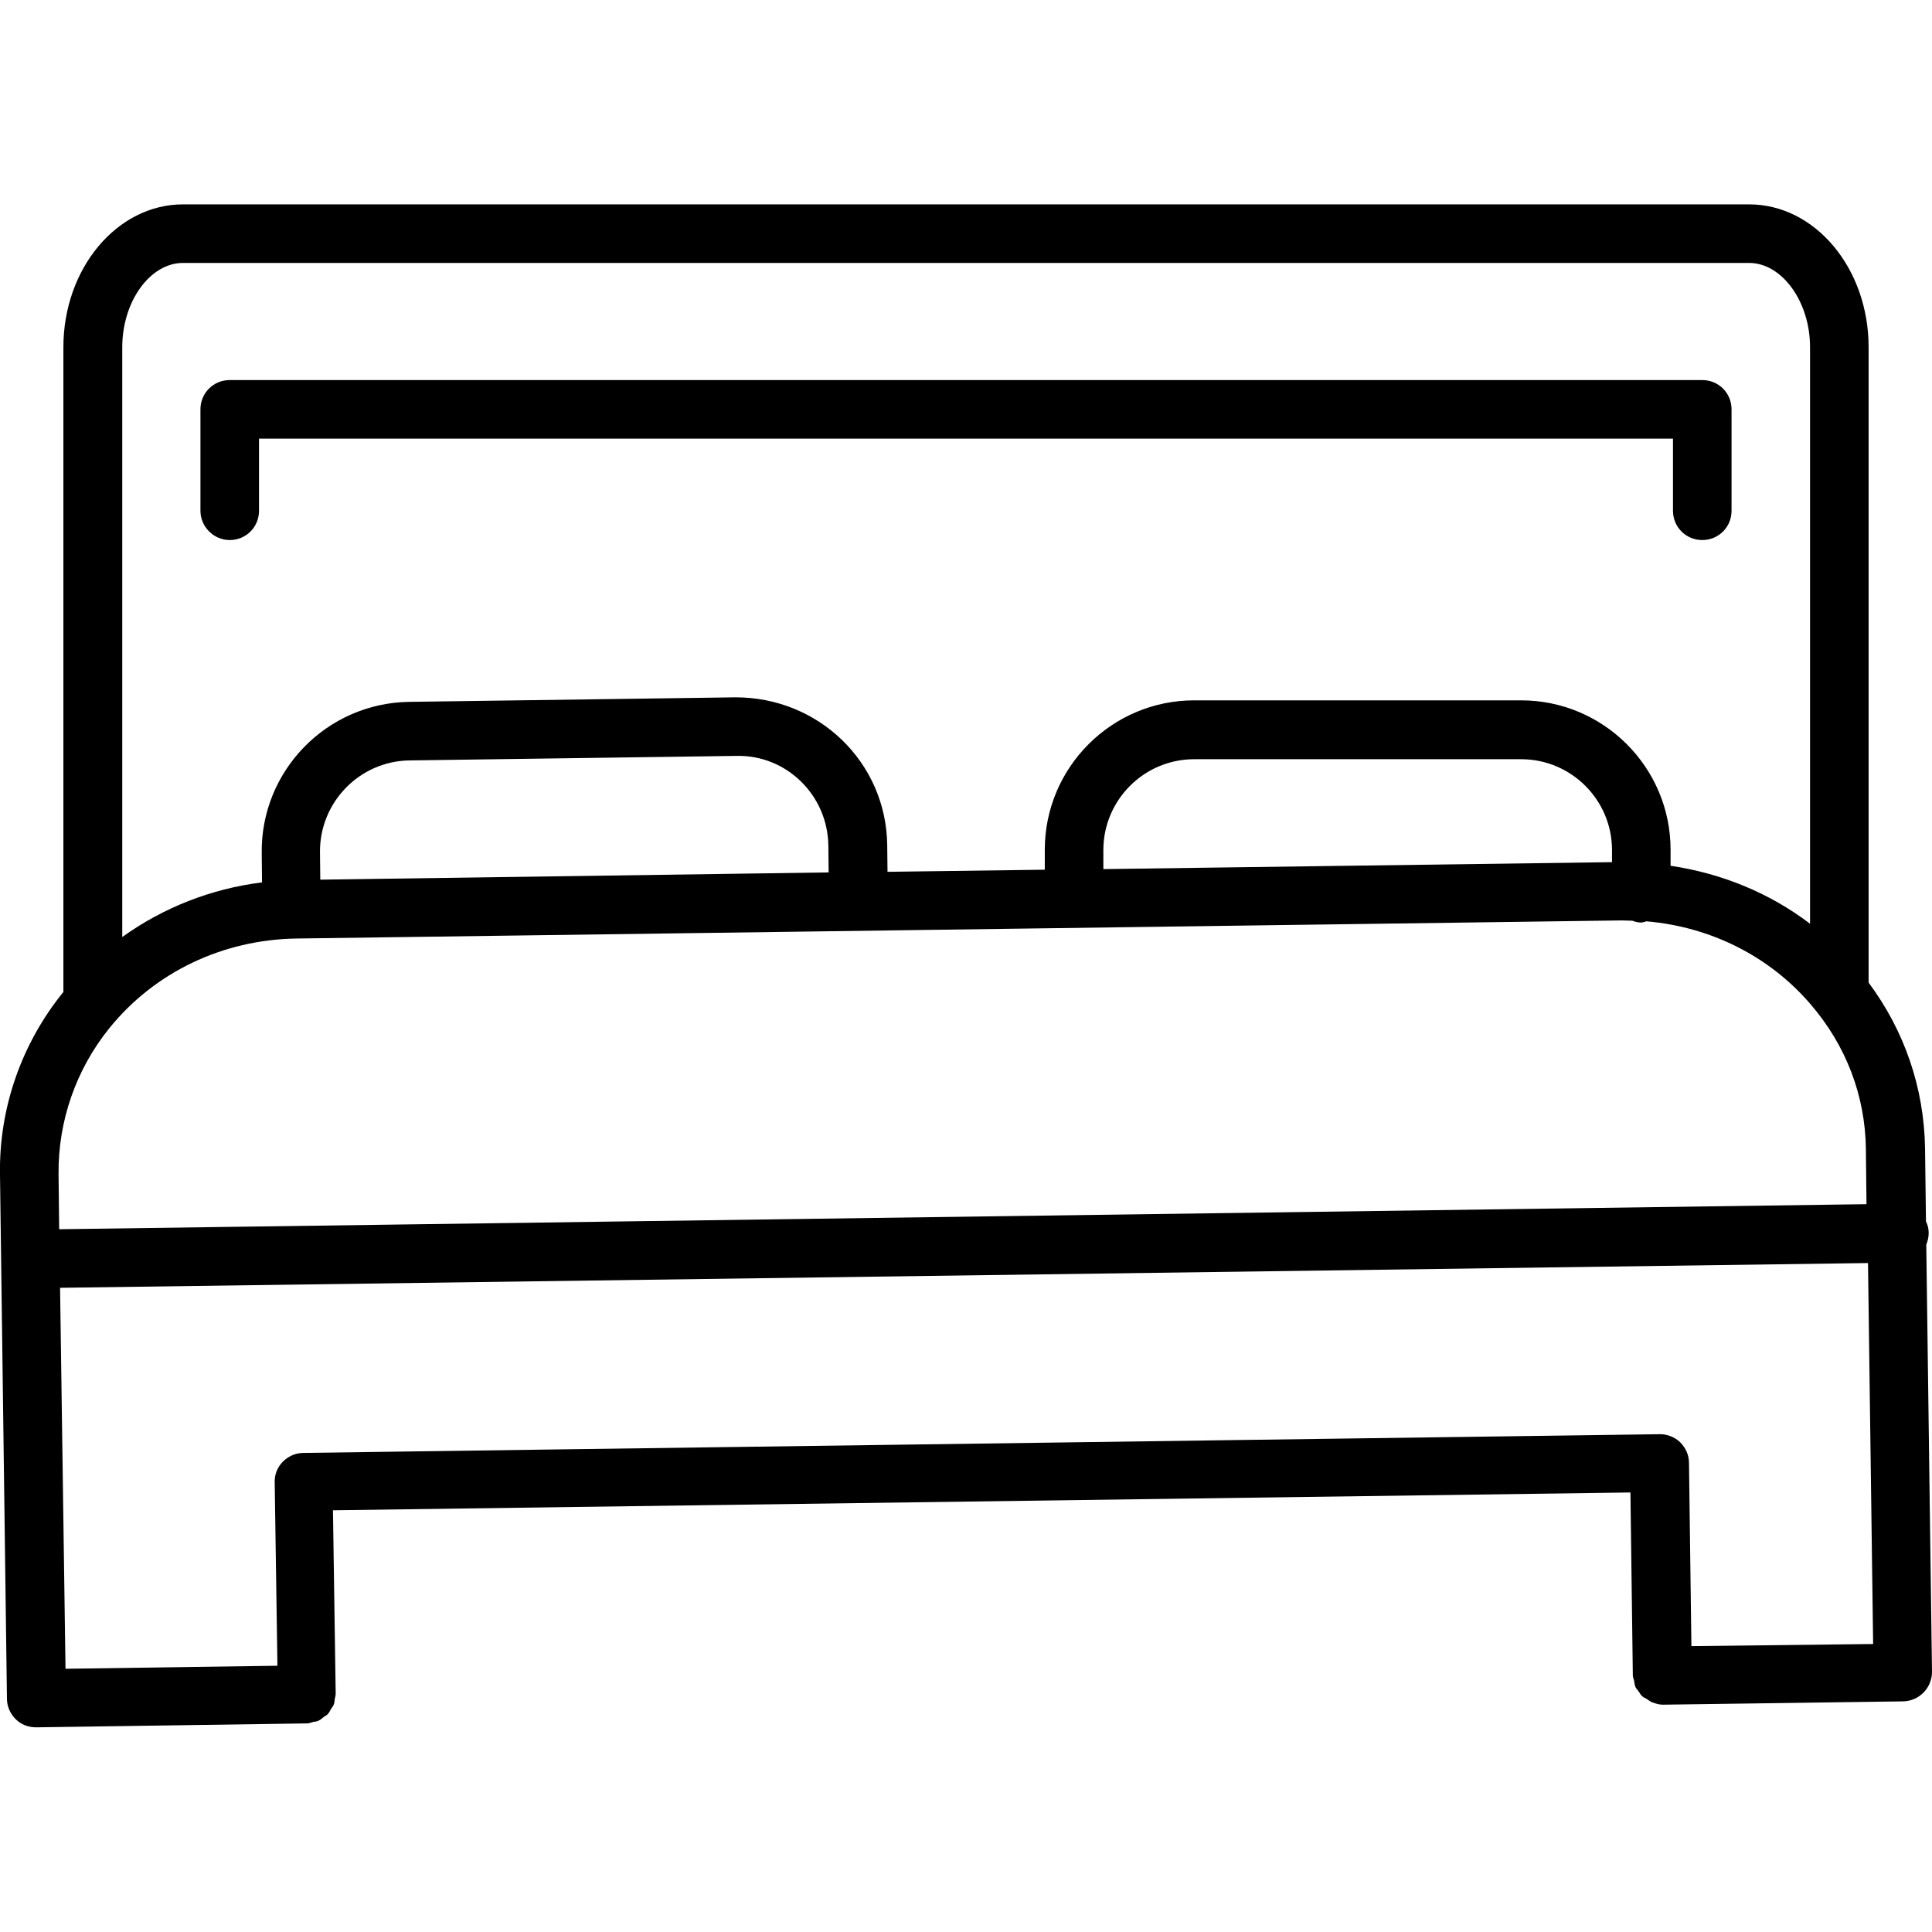
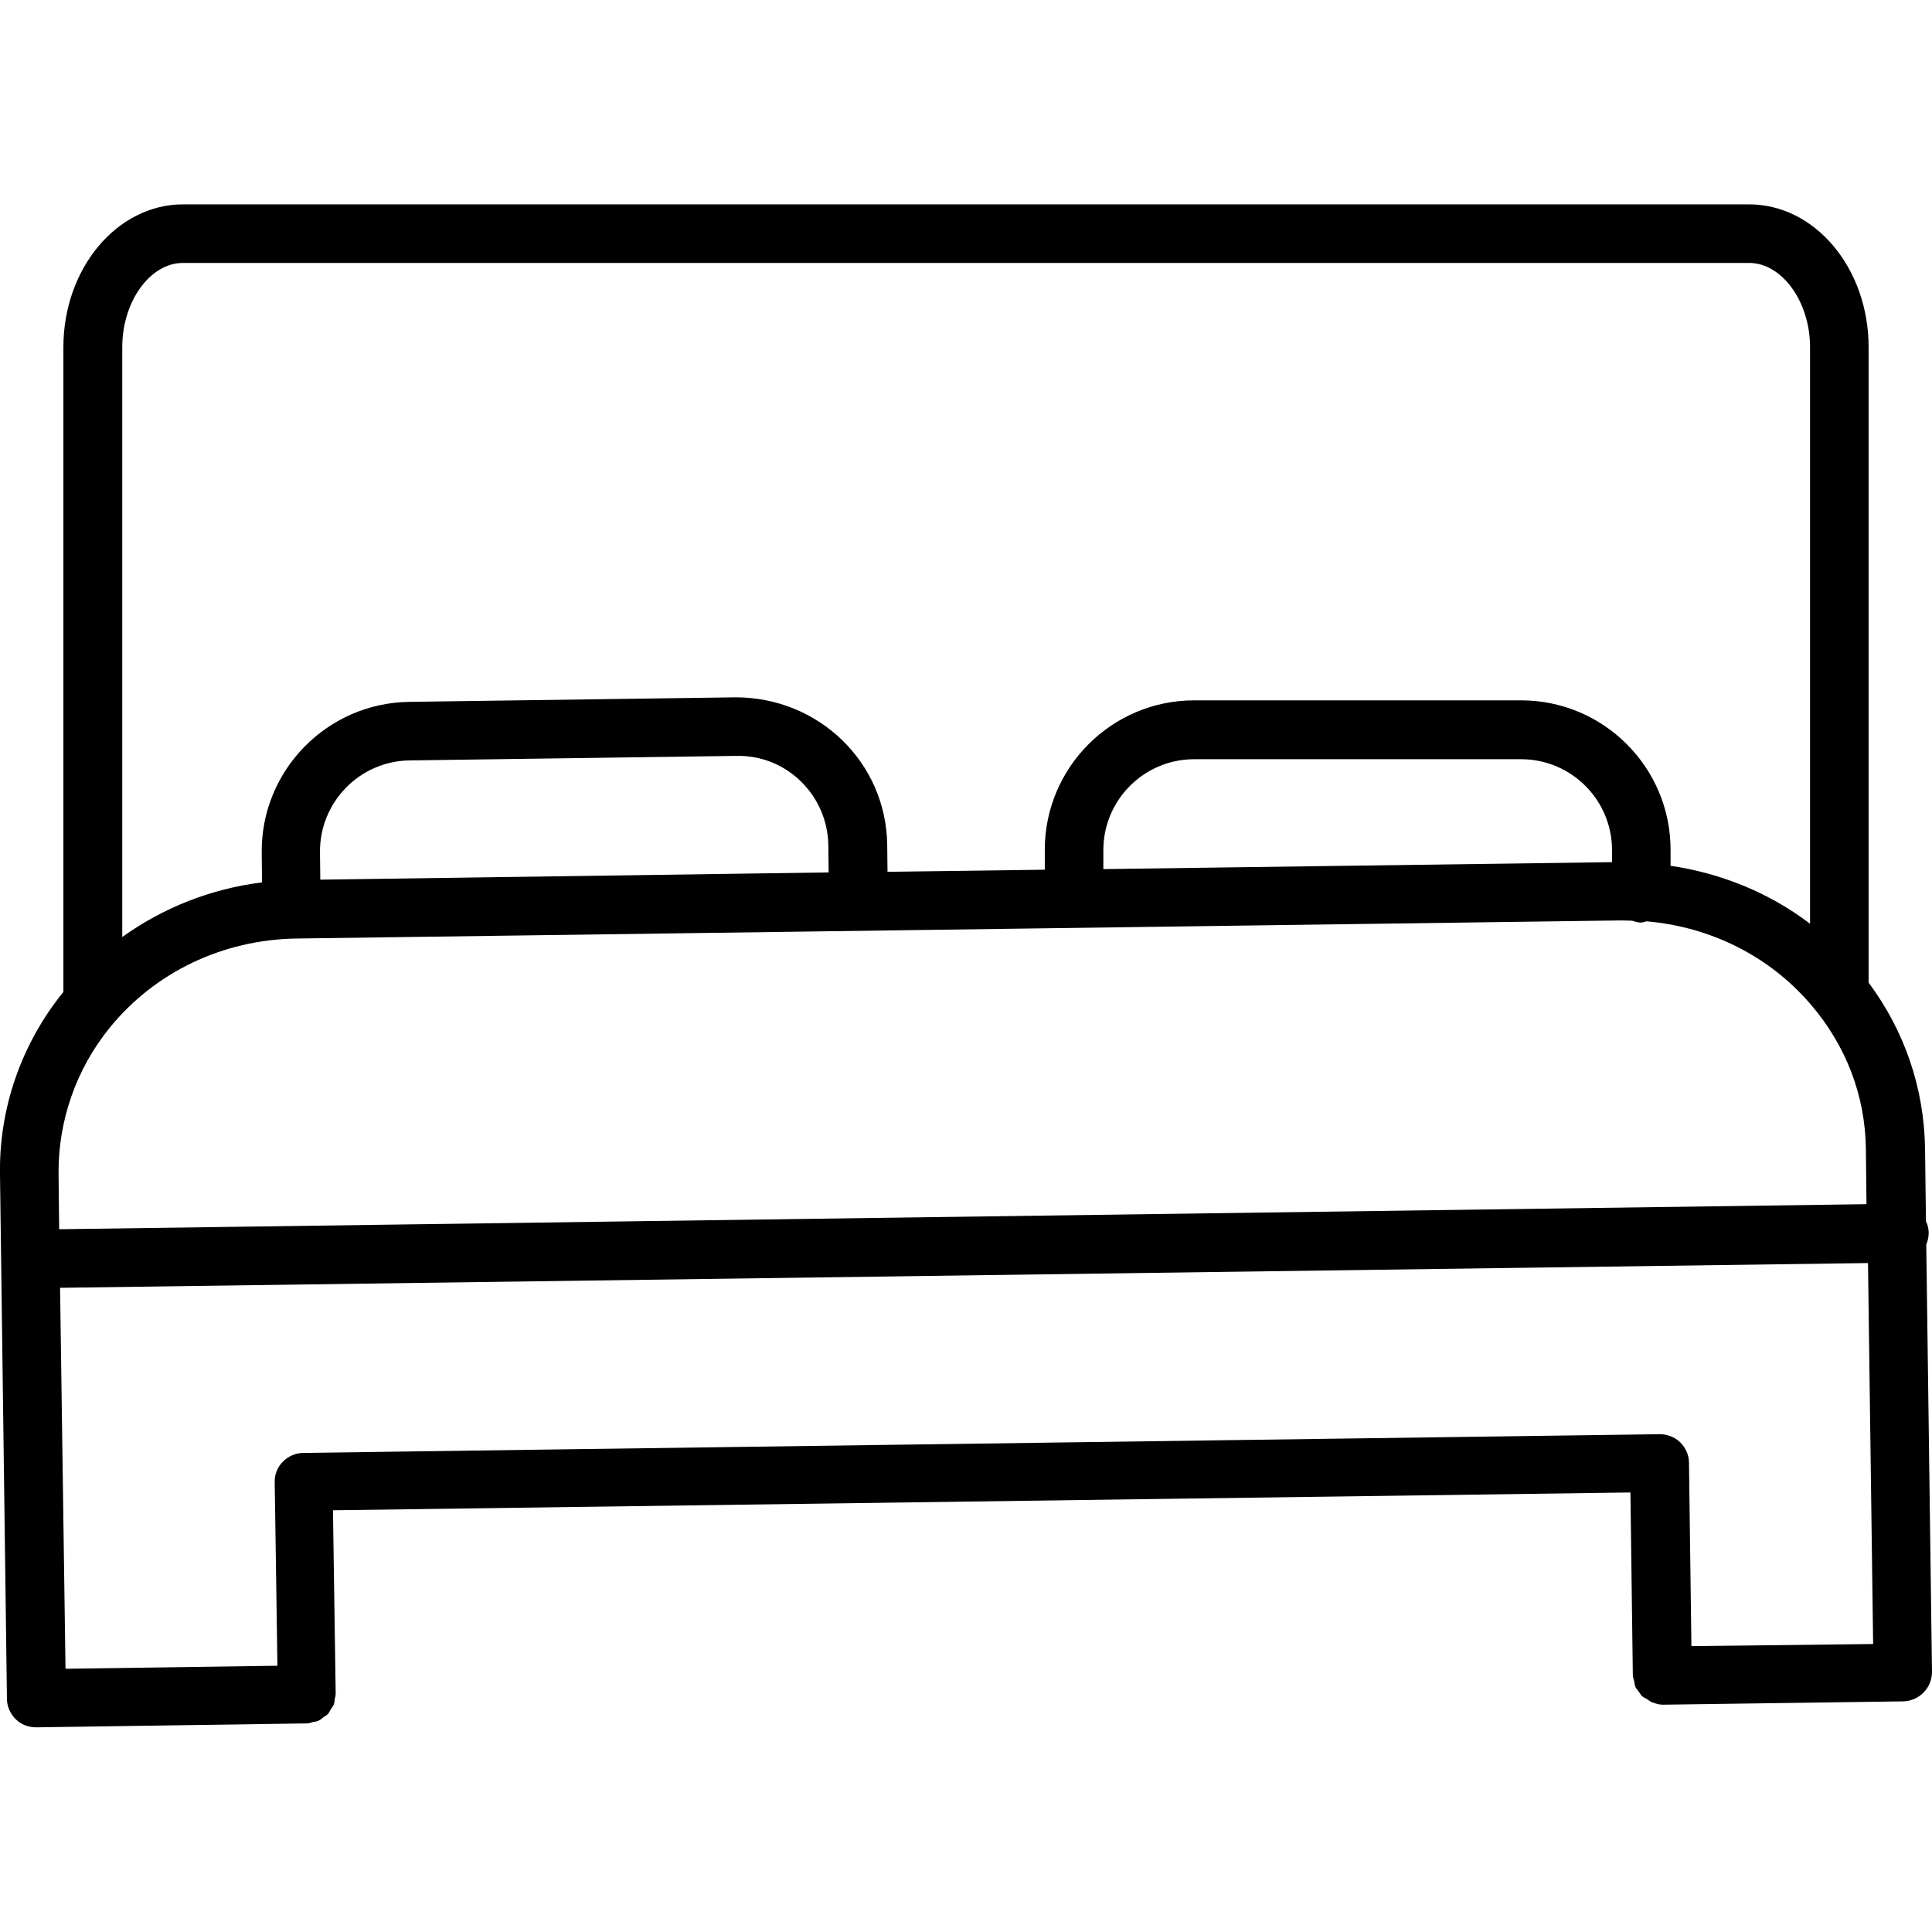
<svg xmlns="http://www.w3.org/2000/svg" id="Layer_1" enable-background="new 0 0 64 64" height="512" viewBox="0 0 64 64" width="512">
  <g>
    <path d="m63.81 41.23c.05-.12.08-.25.08-.39 0-.13-.03-.26-.09-.38l-.03-2.41c-.03-2.01-.68-3.9-1.87-5.5v-21.05c0-2.61-1.77-4.73-3.96-4.73h-51.88c-2.18 0-3.96 2.12-3.96 4.73v21.36c-1.39 1.71-2.14 3.86-2.1 6.06l.23 17.35c0 .26.11.5.29.68s.42.27.68.27h.01l8.96-.13c.07 0 .14-.03.21-.05.05-.01.12-.01.17-.04.07-.03.12-.08.17-.12.04-.03.09-.05.13-.09.05-.05.08-.11.11-.17.03-.05.07-.09.09-.14.03-.06.03-.13.04-.2.01-.06.03-.11.03-.18s0 0 0 0l-.09-6.07 42.98-.59.08 6.07c0 .06.03.11.04.16.01.07.02.15.05.22.02.05.07.09.1.14.04.05.07.12.12.16.04.04.1.06.15.09.06.04.11.08.17.11.01.01.03 0 .04.01.1.04.21.07.33.07l7.95-.11c.54-.01.96-.45.96-.98zm-57.75-32.52h51.88c1.09 0 2.02 1.28 2.02 2.79v19.1c-1.34-1.02-2.93-1.67-4.62-1.92v-.53c0-2.73-2.22-4.95-4.95-4.95h-10.83c-2.73 0-4.95 2.22-4.95 4.95v.66l-5.21.07-.01-.9c-.04-2.73-2.27-4.88-5.02-4.88l-10.82.15c-2.73.04-4.92 2.29-4.88 5.02l.01.96c-1.69.21-3.28.84-4.63 1.81v-19.54c0-1.51.92-2.79 2.01-2.79zm47.34 19.85-16.85.23v-.63c0-1.66 1.35-3.01 3.01-3.01h10.83c1.66 0 3.01 1.35 3.01 3.01zm-42.79.58-.01-.9c-.02-1.66 1.31-3.03 2.97-3.05l10.82-.15c1.67-.04 3.03 1.31 3.05 2.97l.01.89zm-6.98 4.91c1.5-1.85 3.75-2.92 6.18-2.96l43.91-.6c.12 0 .23.01.35.01.09.03.18.06.28.06.07 0 .12-.02.19-.04 2.12.18 4.07 1.15 5.44 2.75 1.17 1.36 1.81 3.02 1.83 4.8l.02 1.82-59.87.83-.02-1.82c-.02-1.76.58-3.48 1.69-4.85zm52.4 20.48-.08-6.07c0-.26-.11-.5-.29-.68s-.46-.28-.69-.27l-44.92.62c-.26 0-.5.11-.68.29s-.28.43-.27.69l.09 6.07-7.02.1-.18-12.62 59.89-.82.17 12.62z" />
-     <path d="m7.61 17.89c.54 0 .97-.43.97-.97v-2.39h46.84v2.39c0 .54.43.97.97.97s.97-.43.97-.97v-3.36c0-.54-.43-.97-.97-.97h-48.78c-.54 0-.97.43-.97.97v3.36c0 .53.44.97.97.97z" />
  </g>
</svg>